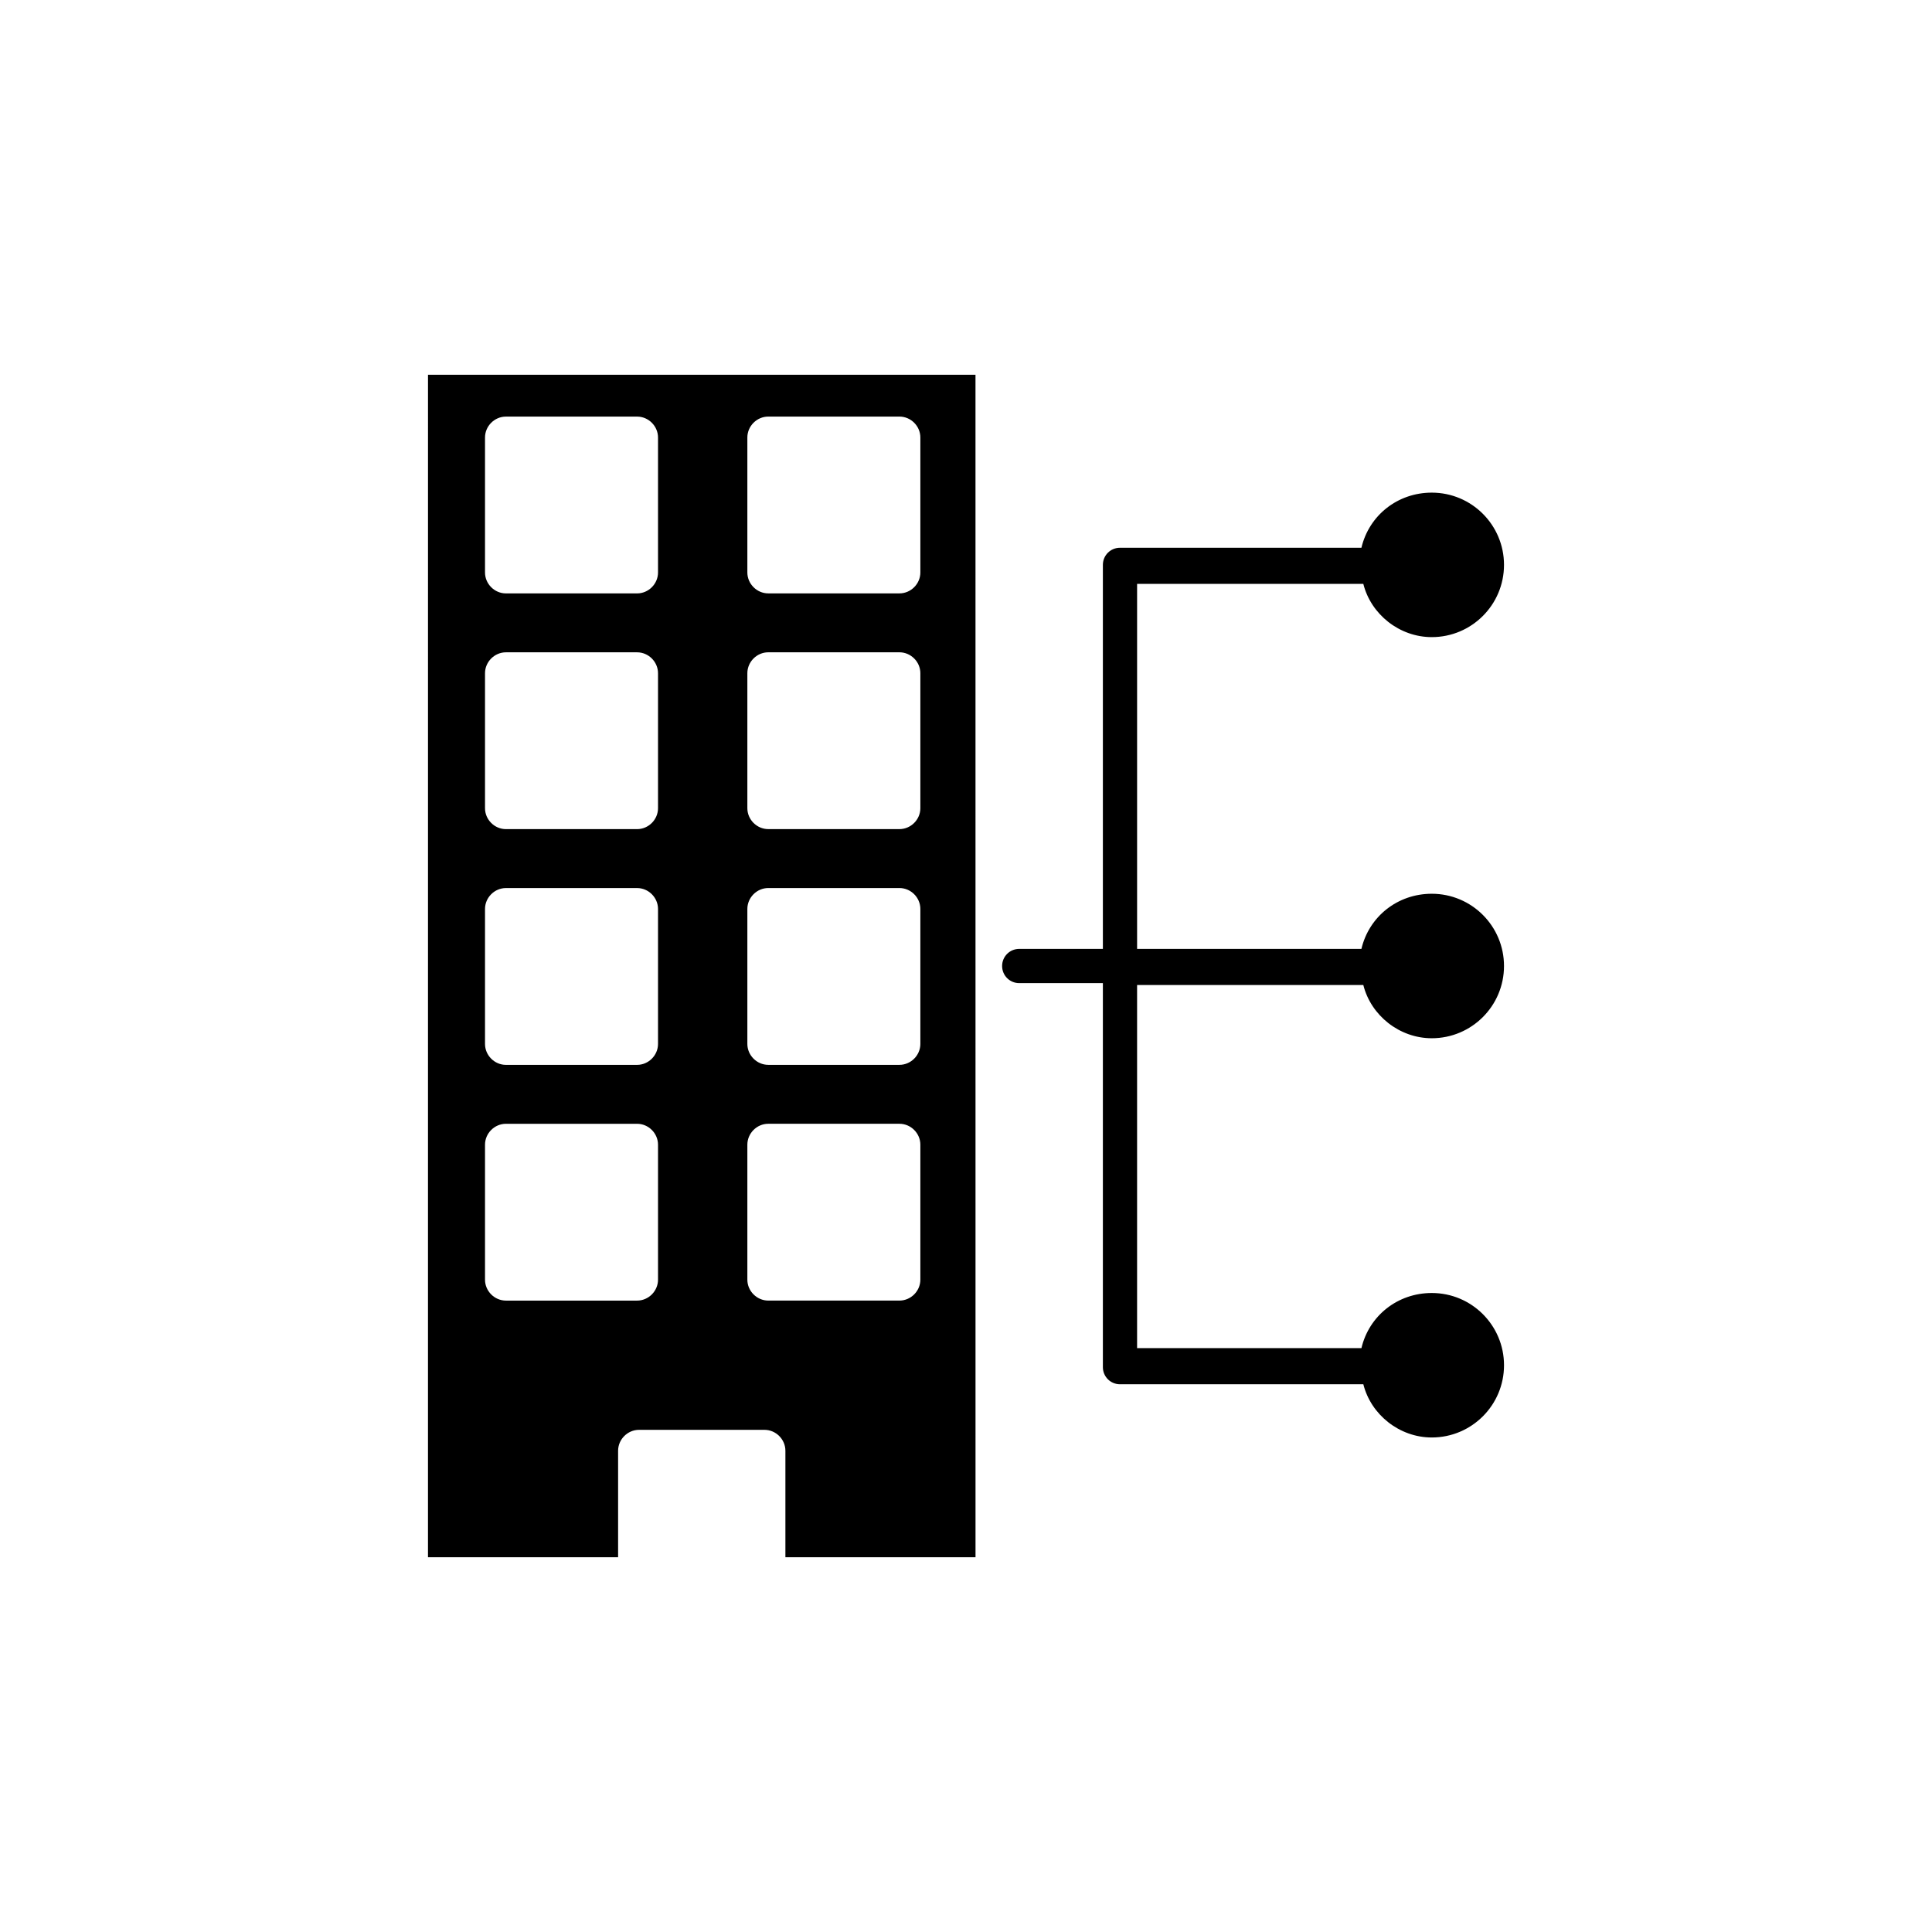
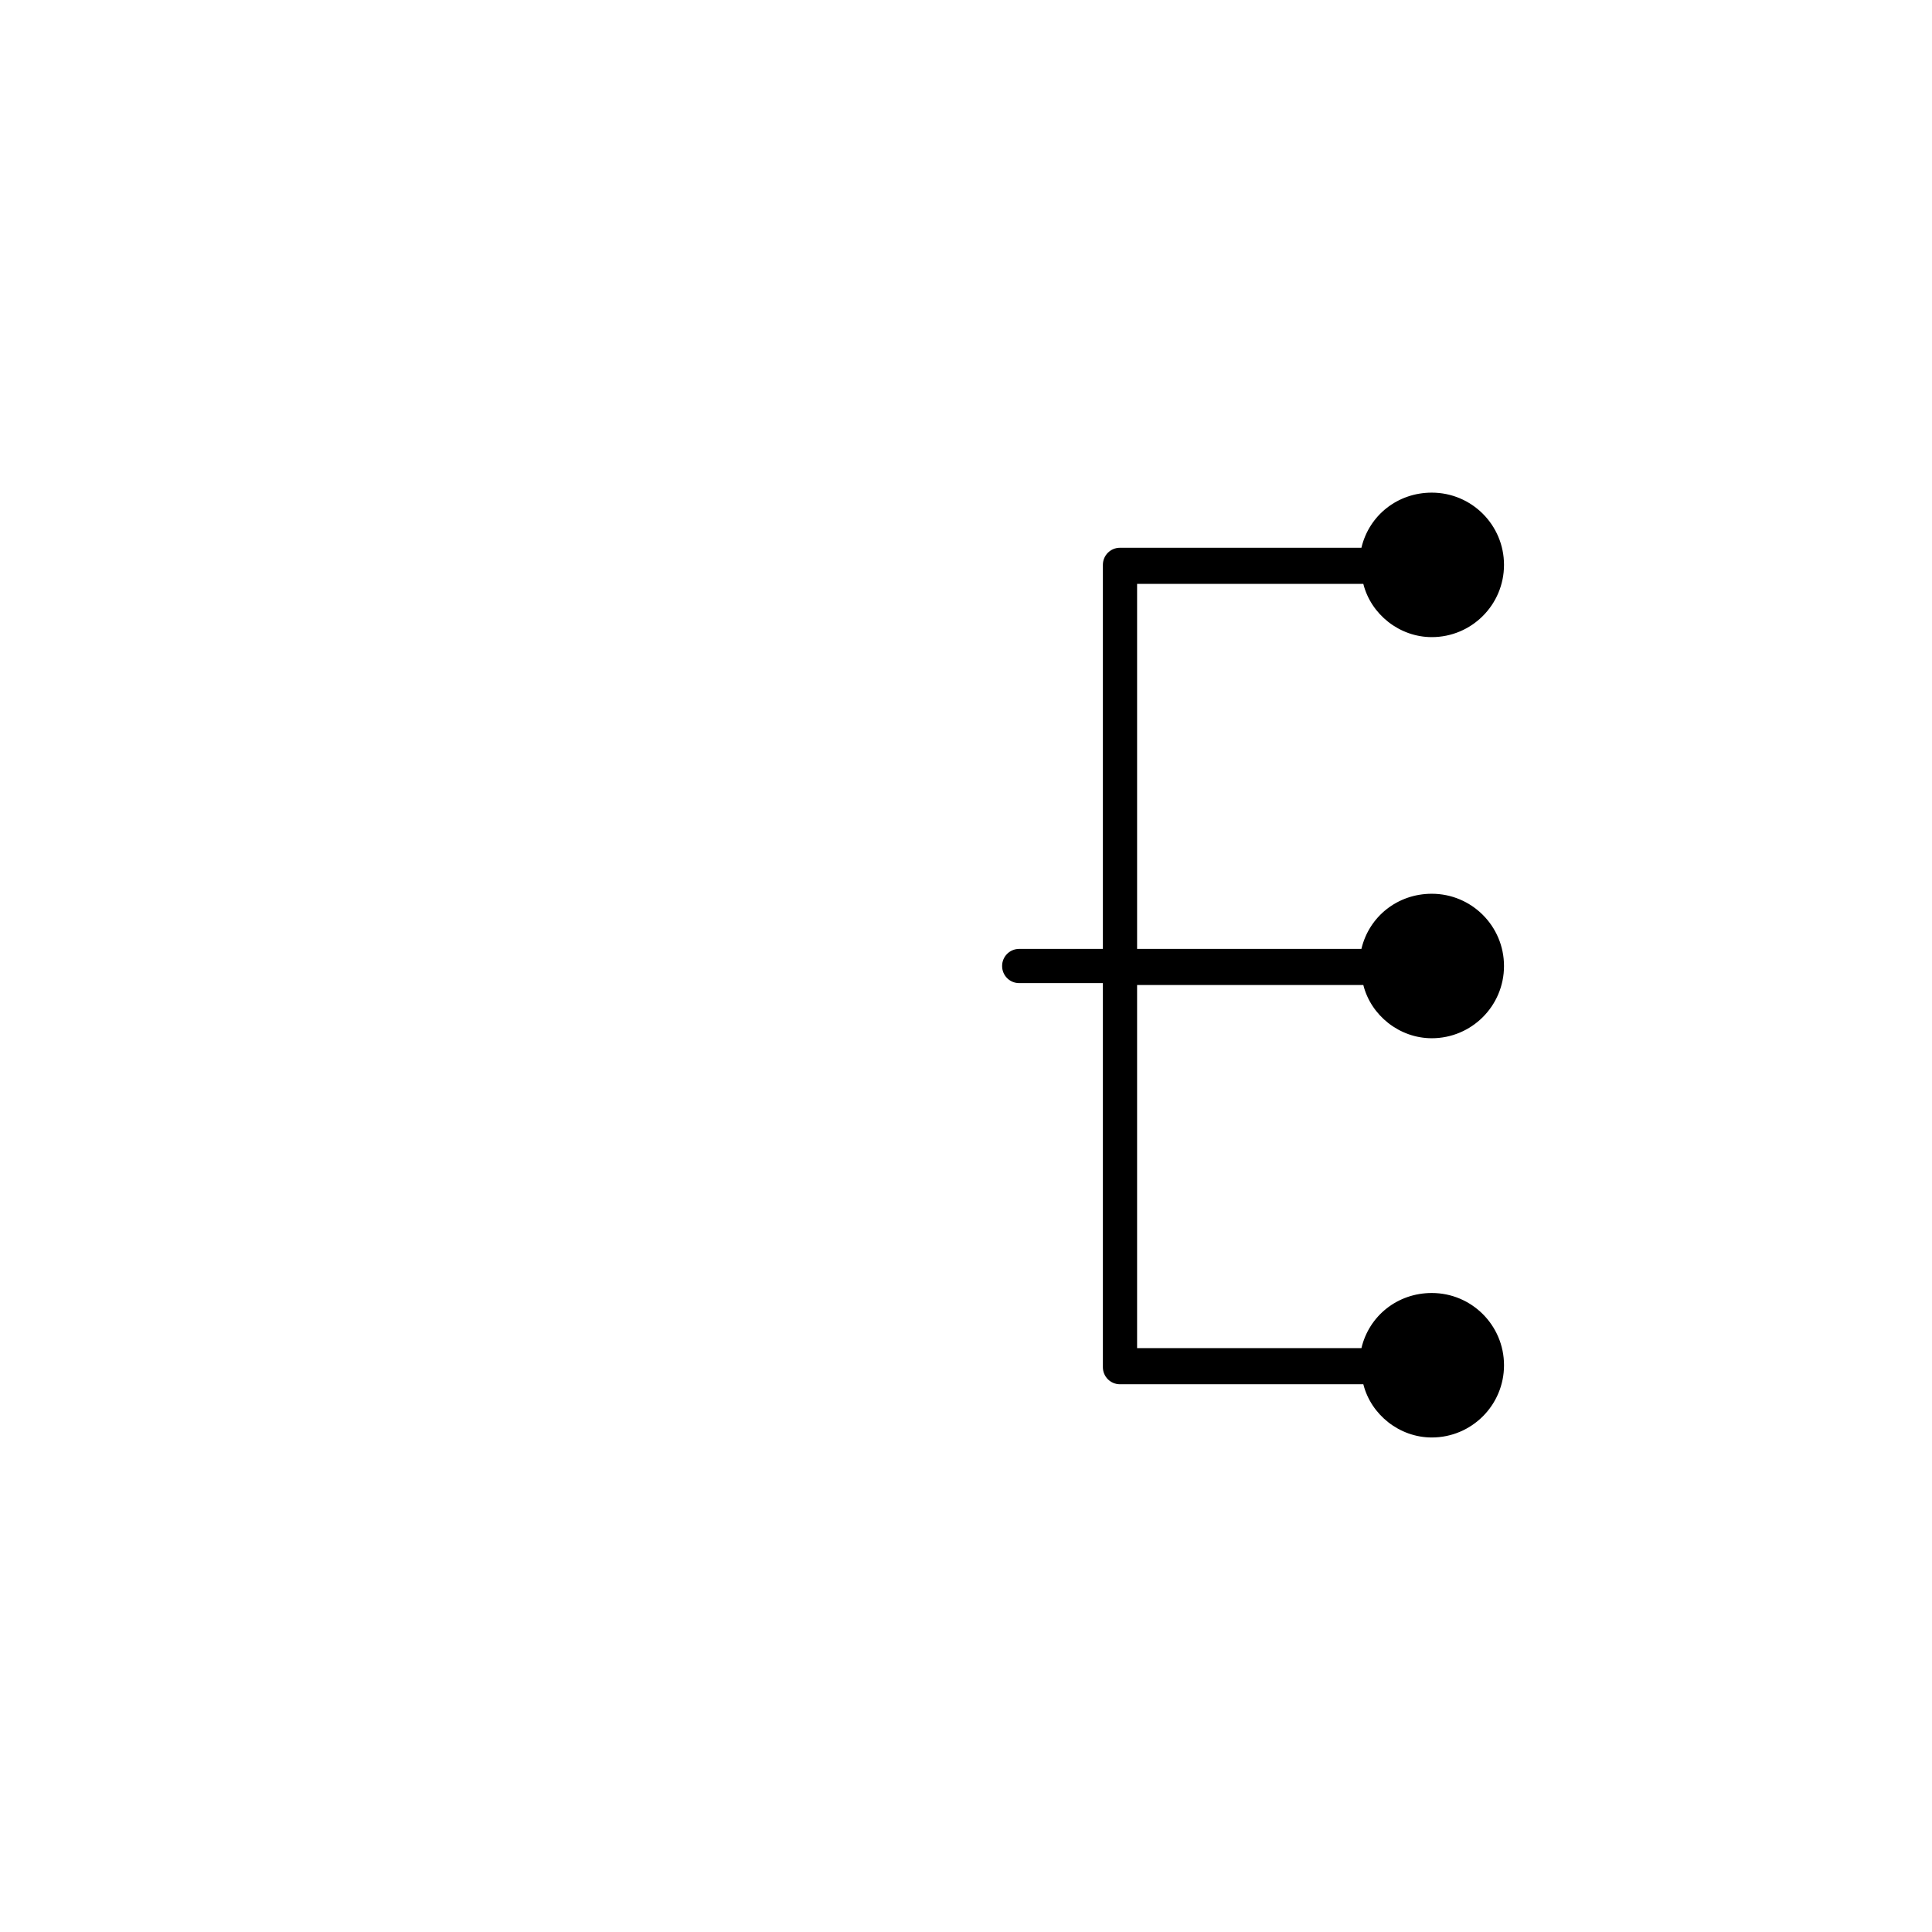
<svg xmlns="http://www.w3.org/2000/svg" fill="#000000" width="800px" height="800px" version="1.1" viewBox="144 144 512 512">
  <g>
    <path d="m504.79 405.04h0.504c2.016 8.062 9.574 14.105 18.137 14.105 10.578 0 19.145-8.566 19.145-19.145s-8.566-19.145-19.145-19.145c-9.07 0-16.625 6.047-18.641 14.609h-0.504l-58.945 0.004v-96.73h59.449 0.504c2.016 8.062 9.574 14.105 18.137 14.105 10.578 0 19.145-8.566 19.145-19.145 0-10.578-8.566-19.145-19.145-19.145-9.07 0-16.625 6.047-18.641 14.609h-0.504-63.477c-2.519 0-4.535 2.016-4.535 4.535v101.77h-22.168c-2.519 0-4.535 2.016-4.535 4.535s2.016 4.535 4.535 4.535h22.168v101.77c0 2.519 2.016 4.535 4.535 4.535h63.984 0.504c2.016 8.062 9.574 14.105 18.137 14.105 10.578 0 19.145-8.566 19.145-19.145s-8.566-19.145-19.145-19.145c-9.07 0-16.625 6.047-18.641 14.609h-0.504-58.949v-96.23z" />
-     <path d="m257.42 556.68h50.383v-28.215c0-3.023 2.519-5.543 5.543-5.543h33.25c3.023 0 5.543 2.519 5.543 5.543v28.215h50.383l-0.008-313.37h-145.09zm84.637-296.74c0-3.023 2.519-5.543 5.543-5.543h34.762c3.023 0 5.543 2.519 5.543 5.543v35.77c0 3.023-2.519 5.543-5.543 5.543h-34.762c-3.023 0-5.543-2.519-5.543-5.543zm0 62.469c0-3.023 2.519-5.543 5.543-5.543h34.762c3.023 0 5.543 2.519 5.543 5.543v35.77c0 3.023-2.519 5.543-5.543 5.543h-34.762c-3.023 0-5.543-2.519-5.543-5.543zm0 62.473c0-3.023 2.519-5.543 5.543-5.543h34.762c3.023 0 5.543 2.519 5.543 5.543v35.77c0 3.023-2.519 5.543-5.543 5.543h-34.762c-3.023 0-5.543-2.519-5.543-5.543zm0 62.473c0-3.023 2.519-5.543 5.543-5.543h34.762c3.023 0 5.543 2.519 5.543 5.543v35.77c0 3.023-2.519 5.543-5.543 5.543h-34.762c-3.023 0-5.543-2.519-5.543-5.543zm-69.523-187.41c0-3.023 2.519-5.543 5.543-5.543h34.762c3.023 0 5.543 2.519 5.543 5.543v35.77c0 3.023-2.519 5.543-5.543 5.543h-34.762c-3.023 0-5.543-2.519-5.543-5.543zm0 62.469c0-3.023 2.519-5.543 5.543-5.543h34.762c3.023 0 5.543 2.519 5.543 5.543v35.77c0 3.023-2.519 5.543-5.543 5.543h-34.762c-3.023 0-5.543-2.519-5.543-5.543zm0 62.473c0-3.023 2.519-5.543 5.543-5.543h34.762c3.023 0 5.543 2.519 5.543 5.543v35.77c0 3.023-2.519 5.543-5.543 5.543h-34.762c-3.023 0-5.543-2.519-5.543-5.543zm0 62.473c0-3.023 2.519-5.543 5.543-5.543h34.762c3.023 0 5.543 2.519 5.543 5.543v35.77c0 3.023-2.519 5.543-5.543 5.543h-34.762c-3.023 0-5.543-2.519-5.543-5.543z" />
  </g>
</svg>